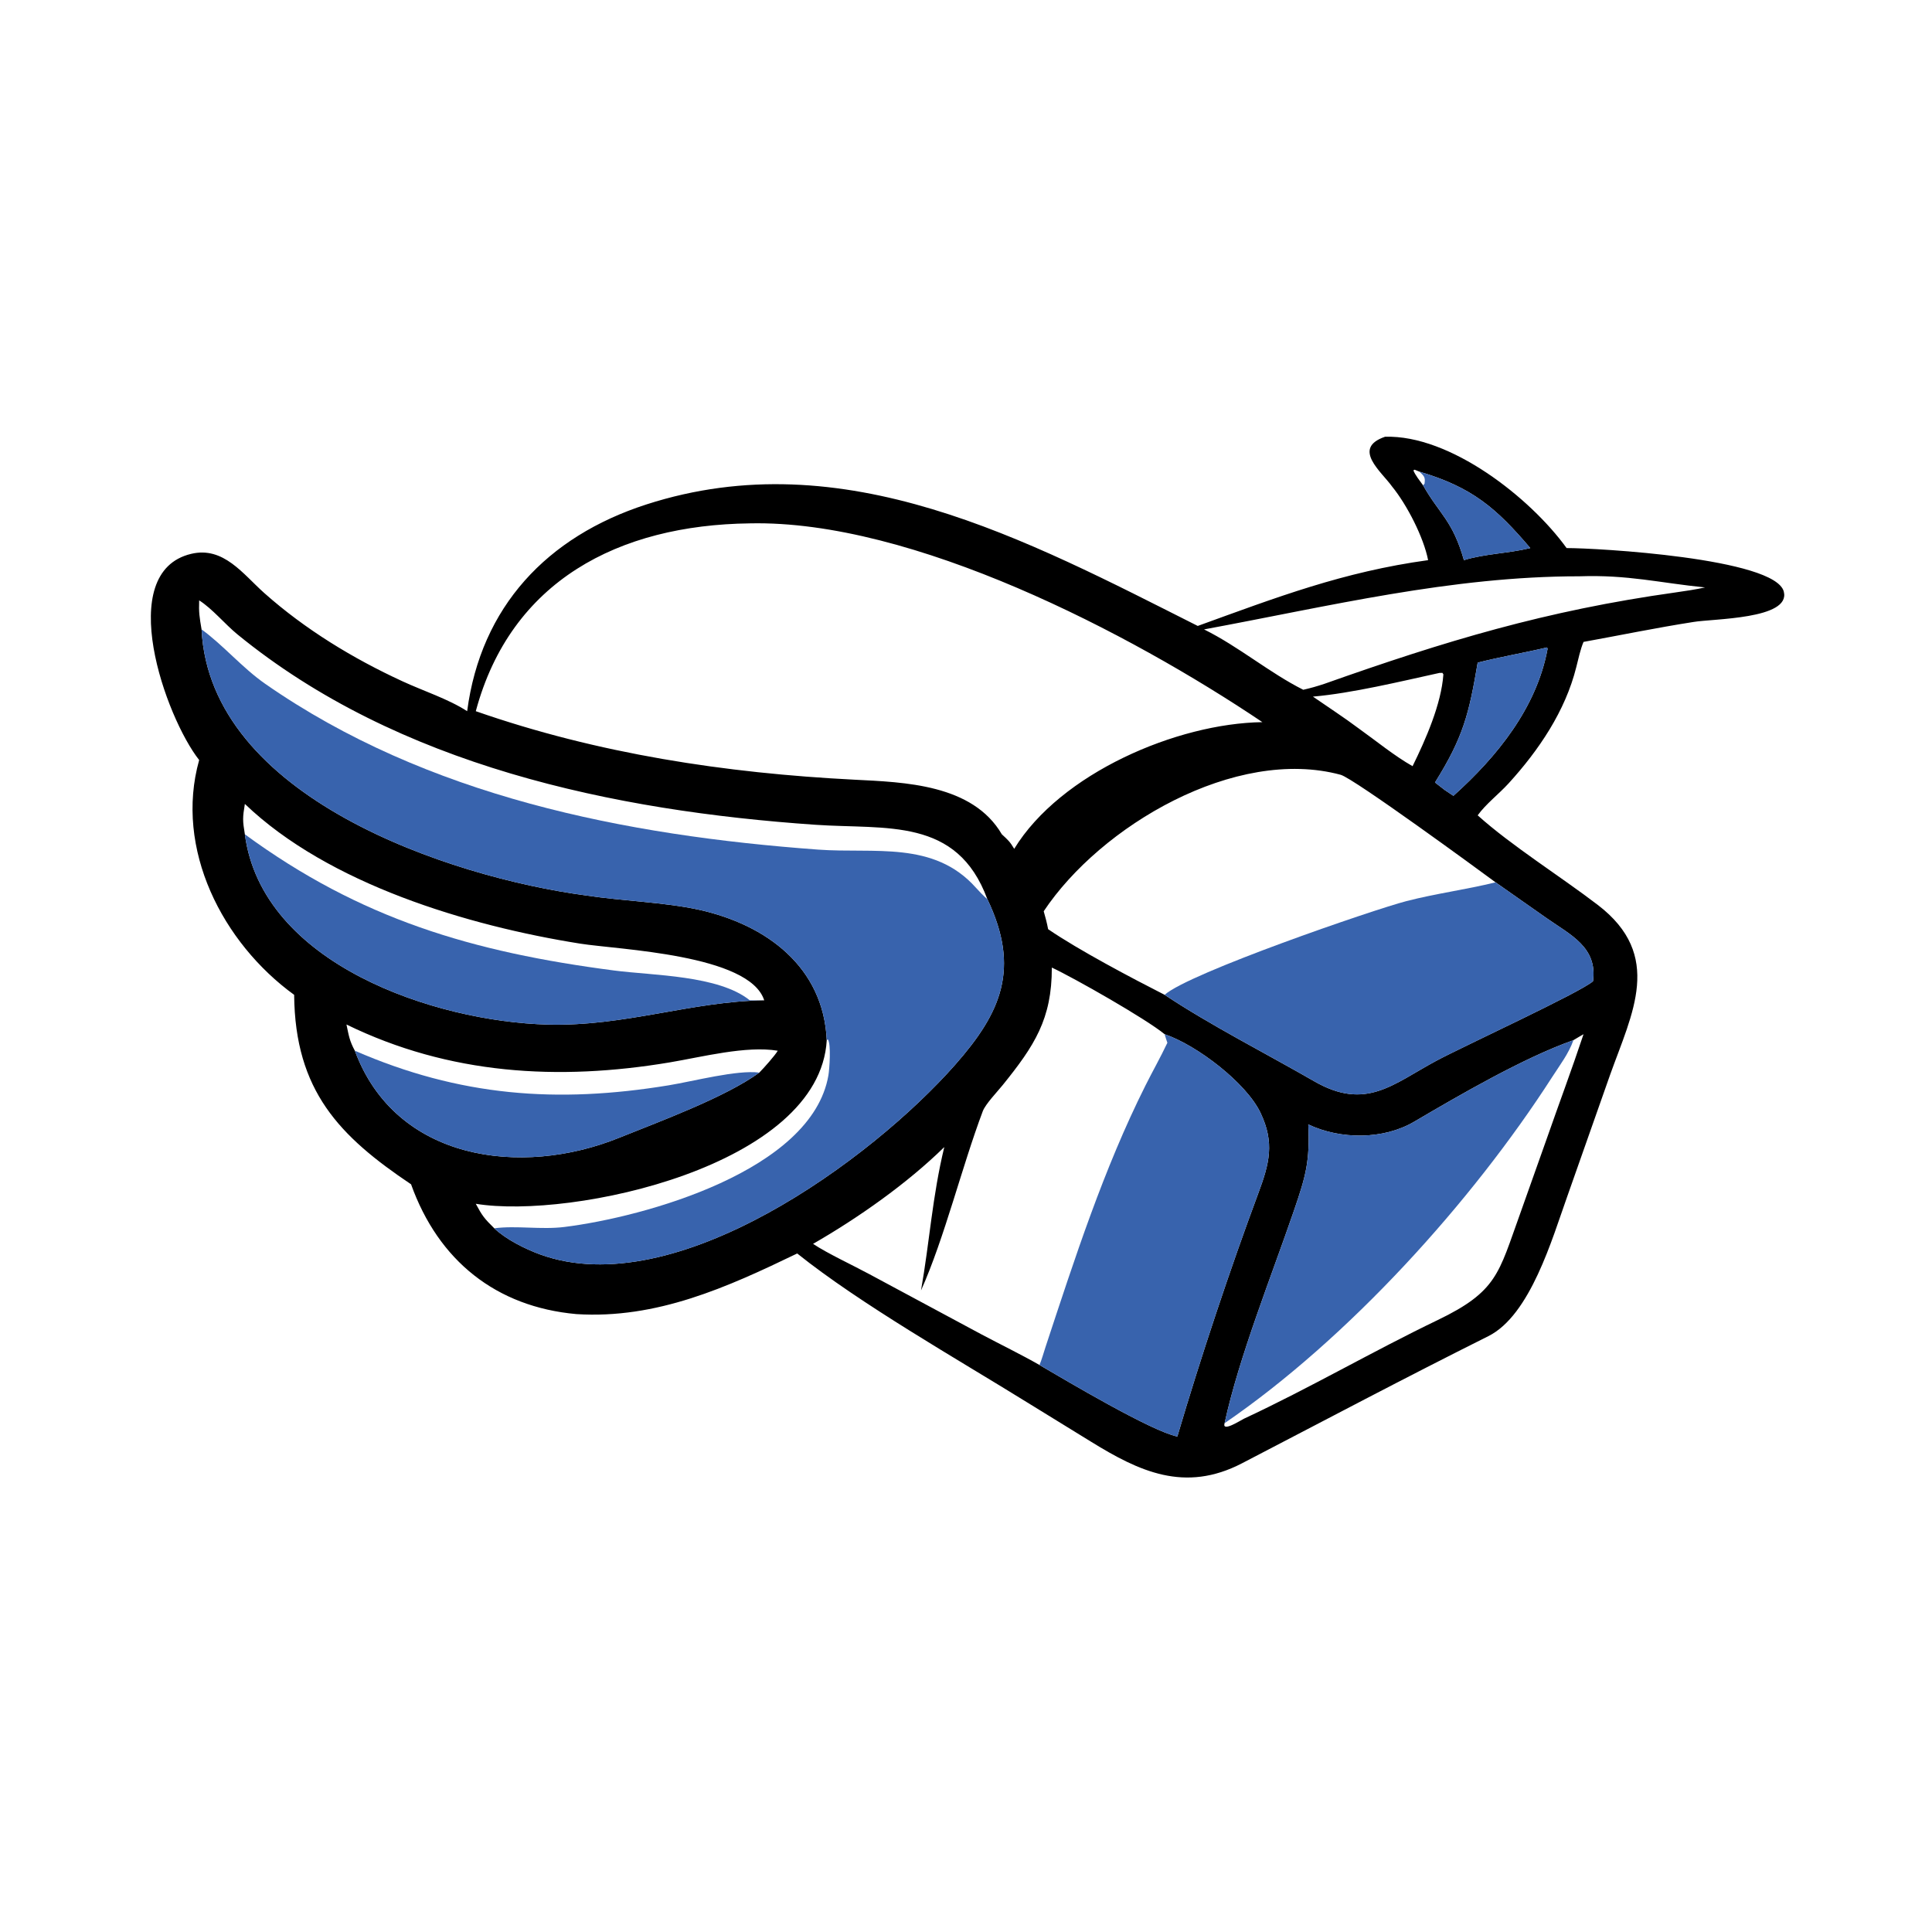
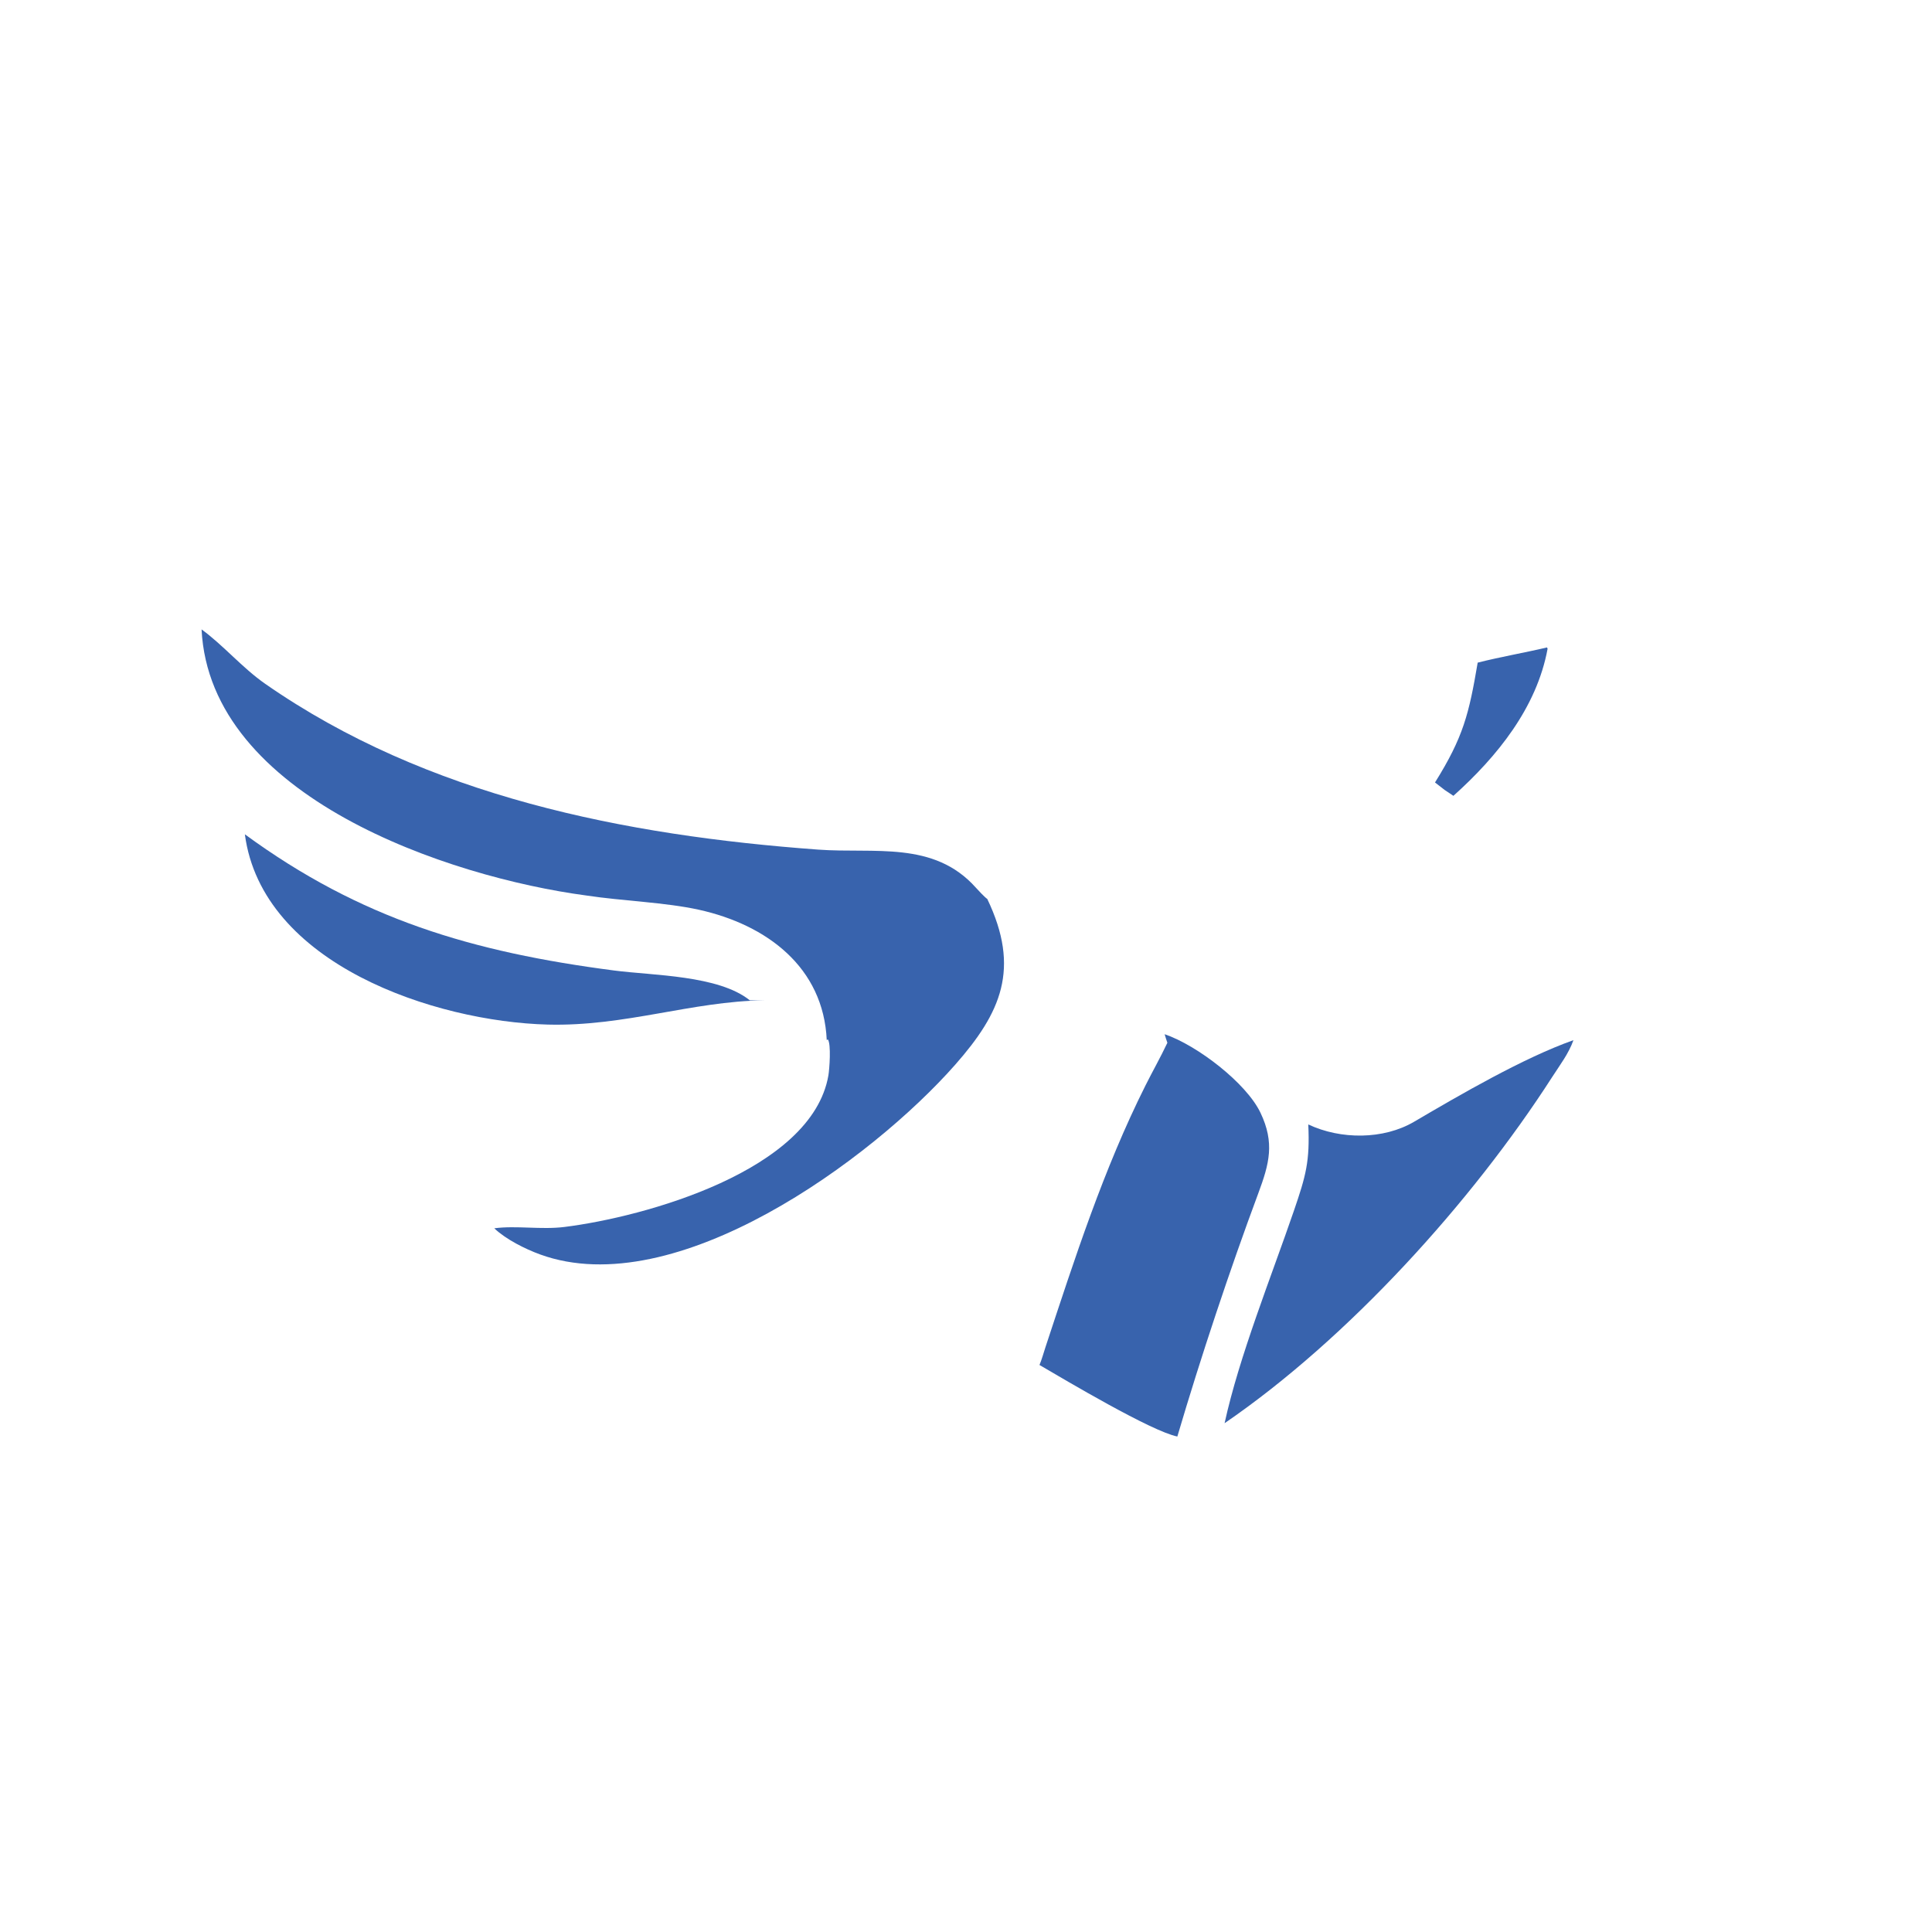
<svg xmlns="http://www.w3.org/2000/svg" width="1024" height="1024" viewBox="0 0 1024 1024">
-   <path transform="scale(2 2)" d="M378.463 148.445C377.295 142.406 372.836 133.737 368.924 128.946C366.136 125.013 358.129 118.81 367.047 115.745C384.309 115.198 405.536 131.908 415.167 145.245C422.943 145.221 470.479 147.899 472.728 156.791C474.58 164.119 453.961 163.938 448.759 164.833C439.001 166.357 429.368 168.348 419.652 170.111C418.853 171.966 418.232 174.785 417.733 176.784C414.827 188.462 407.791 198.828 399.772 207.628C397.257 210.388 393.743 213.084 391.602 216.074C400.441 224.043 413.691 232.355 423.439 239.821C440.934 253.22 432.508 268.545 426.706 284.8L415.267 317.27C411.357 328.203 405.557 348.538 394.424 354.098C372.505 365.044 350.894 376.482 329.159 387.78C313.929 395.697 301.811 389.883 289.172 382.09L272.149 371.612C253.838 360.258 227.925 345.536 211.268 332.183C192.692 341.154 174.018 349.605 152.748 348.249C131.459 346.34 116.166 334.066 108.937 313.853C90.014 301.155 78.185 289.138 77.952 263.638C58.993 249.893 46.162 224.974 52.781 201.416C43.866 190.098 30.173 151.632 50.673 146.773C59.247 144.74 64.4 152.151 70.051 157.176C80.866 166.792 93.517 174.495 106.643 180.542C112.115 183.081 118.83 185.241 123.802 188.473C127.443 160.768 144.993 142.184 171.282 133.69C223.615 116.781 272.27 143.157 317.415 165.881C338.363 158.284 355.981 151.533 378.463 148.445ZM376.171 124.996L374.89 124.476L374.559 124.654C375.016 125.862 376.323 127.504 377.132 128.62C381.457 136.269 384.941 137.844 387.955 148.445C393.577 146.718 399.678 146.681 405.543 145.245C396.49 134.608 390.133 129.134 376.171 124.996ZM52.781 159.102C52.654 162.273 52.876 163.614 53.417 166.799C55.623 211.235 118.908 232.447 155.372 237.315C164.885 238.765 176.325 239.12 185.257 241.101C203.194 245.08 218.235 256.323 219.096 275.652C217.234 309.009 151.521 323.19 126.09 319.014C127.817 322.252 128.373 322.929 130.989 325.514C134.052 328.432 139.176 331.002 143.154 332.447C179.031 345.477 231.072 307.214 253.141 282.158C265.26 268.4 270.508 256.738 261.634 238.225C253.599 216.509 234.949 219.869 216.111 218.575C162.534 214.892 105.429 202.874 62.907 168.104C59.657 165.446 56.236 161.281 52.781 159.102ZM64.891 213.049C64.282 216.722 64.283 217.424 64.891 221.099C69.452 255.544 115.262 270.731 145.118 271.523C165.601 272.066 183.312 265.338 202.525 265.099C198.643 252.893 163.845 251.678 153.75 250.073C124.001 245.343 87.039 234.281 64.891 213.049ZM396.336 233.823C392.325 230.848 358.744 206.26 355.289 205.326C327.423 197.795 291.682 218.834 276.594 241.492C277.067 243.18 277.442 244.523 277.763 246.243C285.901 251.817 299.946 259.21 308.641 263.638C320.632 271.629 335.576 279.228 348.262 286.539C361.964 294.436 369.106 287.32 380.577 281.154C387.836 277.253 418.908 262.978 422.17 260.03C423.39 251.015 416.197 247.759 409.859 243.313L396.336 233.823ZM308.641 274.077C303.669 269.985 284.725 259.213 278.745 256.413C278.776 270.051 274.127 277.148 265.72 287.563C264.339 289.274 261.156 292.597 260.449 294.474C254.836 309.394 250.333 328.002 244.079 341.984C246.388 328.825 247.064 317.151 250.247 303.983C240.373 313.66 227.456 322.744 215.468 329.636C219.277 332.177 226.132 335.362 230.422 337.683L260.049 353.597C265.069 356.259 270.601 358.957 275.475 361.735C282.323 365.734 305.169 379.337 312.007 380.692C318.171 359.787 325.882 336.611 333.462 316.232C336.389 308.364 337.853 302.87 334.033 294.875C330.278 287.017 317.281 277.016 308.641 274.077ZM416.979 275.652C403.669 280.366 386.835 290.182 374.748 297.276C366.621 302.046 355.296 302.038 346.708 297.989C347.157 307.753 346.08 311.586 342.884 320.902C336.91 338.317 328.385 359.478 324.529 377.165C323.756 379.677 328.866 376.344 329.665 375.969C346.931 367.934 363.824 358.083 380.955 349.853C396.818 342.232 397.15 337.396 402.733 321.976L409.88 301.84C413.116 292.57 416.548 283.414 419.652 274.077C418.78 274.558 417.844 275.14 416.979 275.652ZM91.816 271.503C92.439 274.455 92.624 275.843 94.04 278.454C104.83 307.61 138.041 312.031 164.023 301.546C174.435 297.344 192.236 290.811 201.223 284.248C202.363 283.105 205.361 279.752 206.116 278.454C197.72 277.064 186.037 280.111 177.484 281.544C147.973 286.488 119.045 284.795 91.816 271.503ZM198.71 138.698C163.946 139.13 135.375 153.929 126.09 188.473C158.422 199.757 192.228 204.889 226.395 206.625C239.631 207.297 257.718 207.798 265.497 221.099C267.115 222.598 267.634 223.019 268.777 224.948C281.028 204.925 311.885 191.698 334.546 191.376C299.456 167.754 241.803 137.743 198.71 138.698ZM418.556 152.725C384.626 152.707 352.088 160.701 319.084 166.799C328.26 171.339 336.428 178.305 345.376 182.796C347.469 182.321 348.891 181.905 350.937 181.236C383.009 169.875 409.629 161.815 444.074 156.995C446.547 156.648 449.41 156.214 451.858 155.677C439.676 154.452 431.511 152.283 418.556 152.725ZM409.981 171.576C403.886 173.013 397.602 174.081 391.602 175.605C389.3 189.182 387.809 195.326 380.29 207.363L382.849 209.349L385.166 210.902C396.708 200.552 407.231 187.613 410.127 171.937L409.981 171.576ZM381.487 178.326C371.154 180.594 358.307 183.707 347.941 184.611C351.829 187.301 356.329 190.229 360.06 193.037C364.746 196.376 369.412 200.245 374.346 203.047C377.835 195.951 381.954 186.617 382.513 178.714L382.252 178.317L381.487 178.326Z" />
-   <path fill="#3863AD" transform="scale(2 2)" d="M376.171 124.996C390.133 129.134 396.49 134.608 405.543 145.245C399.678 146.681 393.577 146.718 387.955 148.445C384.941 137.844 381.457 136.269 377.132 128.62L377.515 128.19C377.769 126.389 377.393 126.209 376.171 124.996Z" />
  <path fill="#3863AD" transform="scale(2 2)" d="M53.417 166.799C59.17 170.967 64.183 176.971 70.282 181.218C113.139 211.058 165.626 221.404 216.812 225.155C231.716 226.248 247.446 222.731 258.602 235.227C259.143 235.834 261.032 237.867 261.634 238.225C270.508 256.738 265.26 268.4 253.141 282.158C231.072 307.214 179.031 345.477 143.154 332.447C139.176 331.002 134.052 328.432 130.989 325.514C136.711 324.731 143.461 325.926 149.558 325.161C170.831 322.52 215.165 310.262 219.534 284.995C219.812 283.384 220.307 276.676 219.376 275.43L219.096 275.652C218.235 256.323 203.194 245.08 185.257 241.101C176.325 239.12 164.885 238.765 155.372 237.315C118.908 232.447 55.623 211.235 53.417 166.799Z" />
  <path fill="#3863AD" transform="scale(2 2)" d="M391.602 175.605C397.602 174.081 403.886 173.013 409.981 171.576L410.127 171.937C407.231 187.613 396.708 200.552 385.166 210.902L382.849 209.349L380.29 207.363C387.809 195.326 389.3 189.182 391.602 175.605Z" />
  <path fill="#3863AD" transform="scale(2 2)" d="M64.891 221.099C95.575 243.576 125.197 252.308 162.793 257.199C173.029 258.53 190.44 258.427 198.71 265.099L202.525 265.099C183.312 265.338 165.601 272.066 145.118 271.523C115.262 270.731 69.452 255.544 64.891 221.099Z" />
-   <path fill="#3863AD" transform="scale(2 2)" d="M396.336 233.823L409.859 243.313C416.197 247.759 423.39 251.015 422.17 260.03C418.908 262.978 387.836 277.253 380.577 281.154C369.106 287.32 361.964 294.436 348.262 286.539C335.576 279.228 320.632 271.629 308.641 263.638C314.97 257.905 364.005 241.059 372.667 238.818C380.63 236.758 388.55 235.758 396.336 233.823Z" />
  <path fill="#3863AD" transform="scale(2 2)" d="M308.641 274.077C317.281 277.016 330.278 287.017 334.033 294.875C337.853 302.87 336.389 308.364 333.462 316.232C325.882 336.611 318.171 359.787 312.007 380.692C305.169 379.337 282.323 365.734 275.475 361.735C276.087 360.286 276.588 358.439 277.091 356.917C284.867 333.367 292.422 309.914 303.56 287.669C305.457 283.879 307.551 280.196 309.367 276.347C309.088 275.581 308.875 274.855 308.641 274.077Z" />
  <path fill="#3863AD" transform="scale(2 2)" d="M346.708 297.989C355.296 302.038 366.621 302.046 374.748 297.276C386.835 290.182 403.669 280.366 416.979 275.652C415.692 279.262 413.388 282.242 411.332 285.44C390.034 318.554 357.332 354.688 324.529 377.165C328.385 359.478 336.91 338.317 342.884 320.902C346.08 311.586 347.157 307.753 346.708 297.989Z" />
-   <path fill="#3863AD" transform="scale(2 2)" d="M94.04 278.454C121.814 290.536 147.58 292.486 177.232 287.615C183.795 286.537 195.339 283.484 201.223 284.248C192.236 290.811 174.435 297.344 164.023 301.546C138.041 312.031 104.83 307.61 94.04 278.454Z" />
</svg>